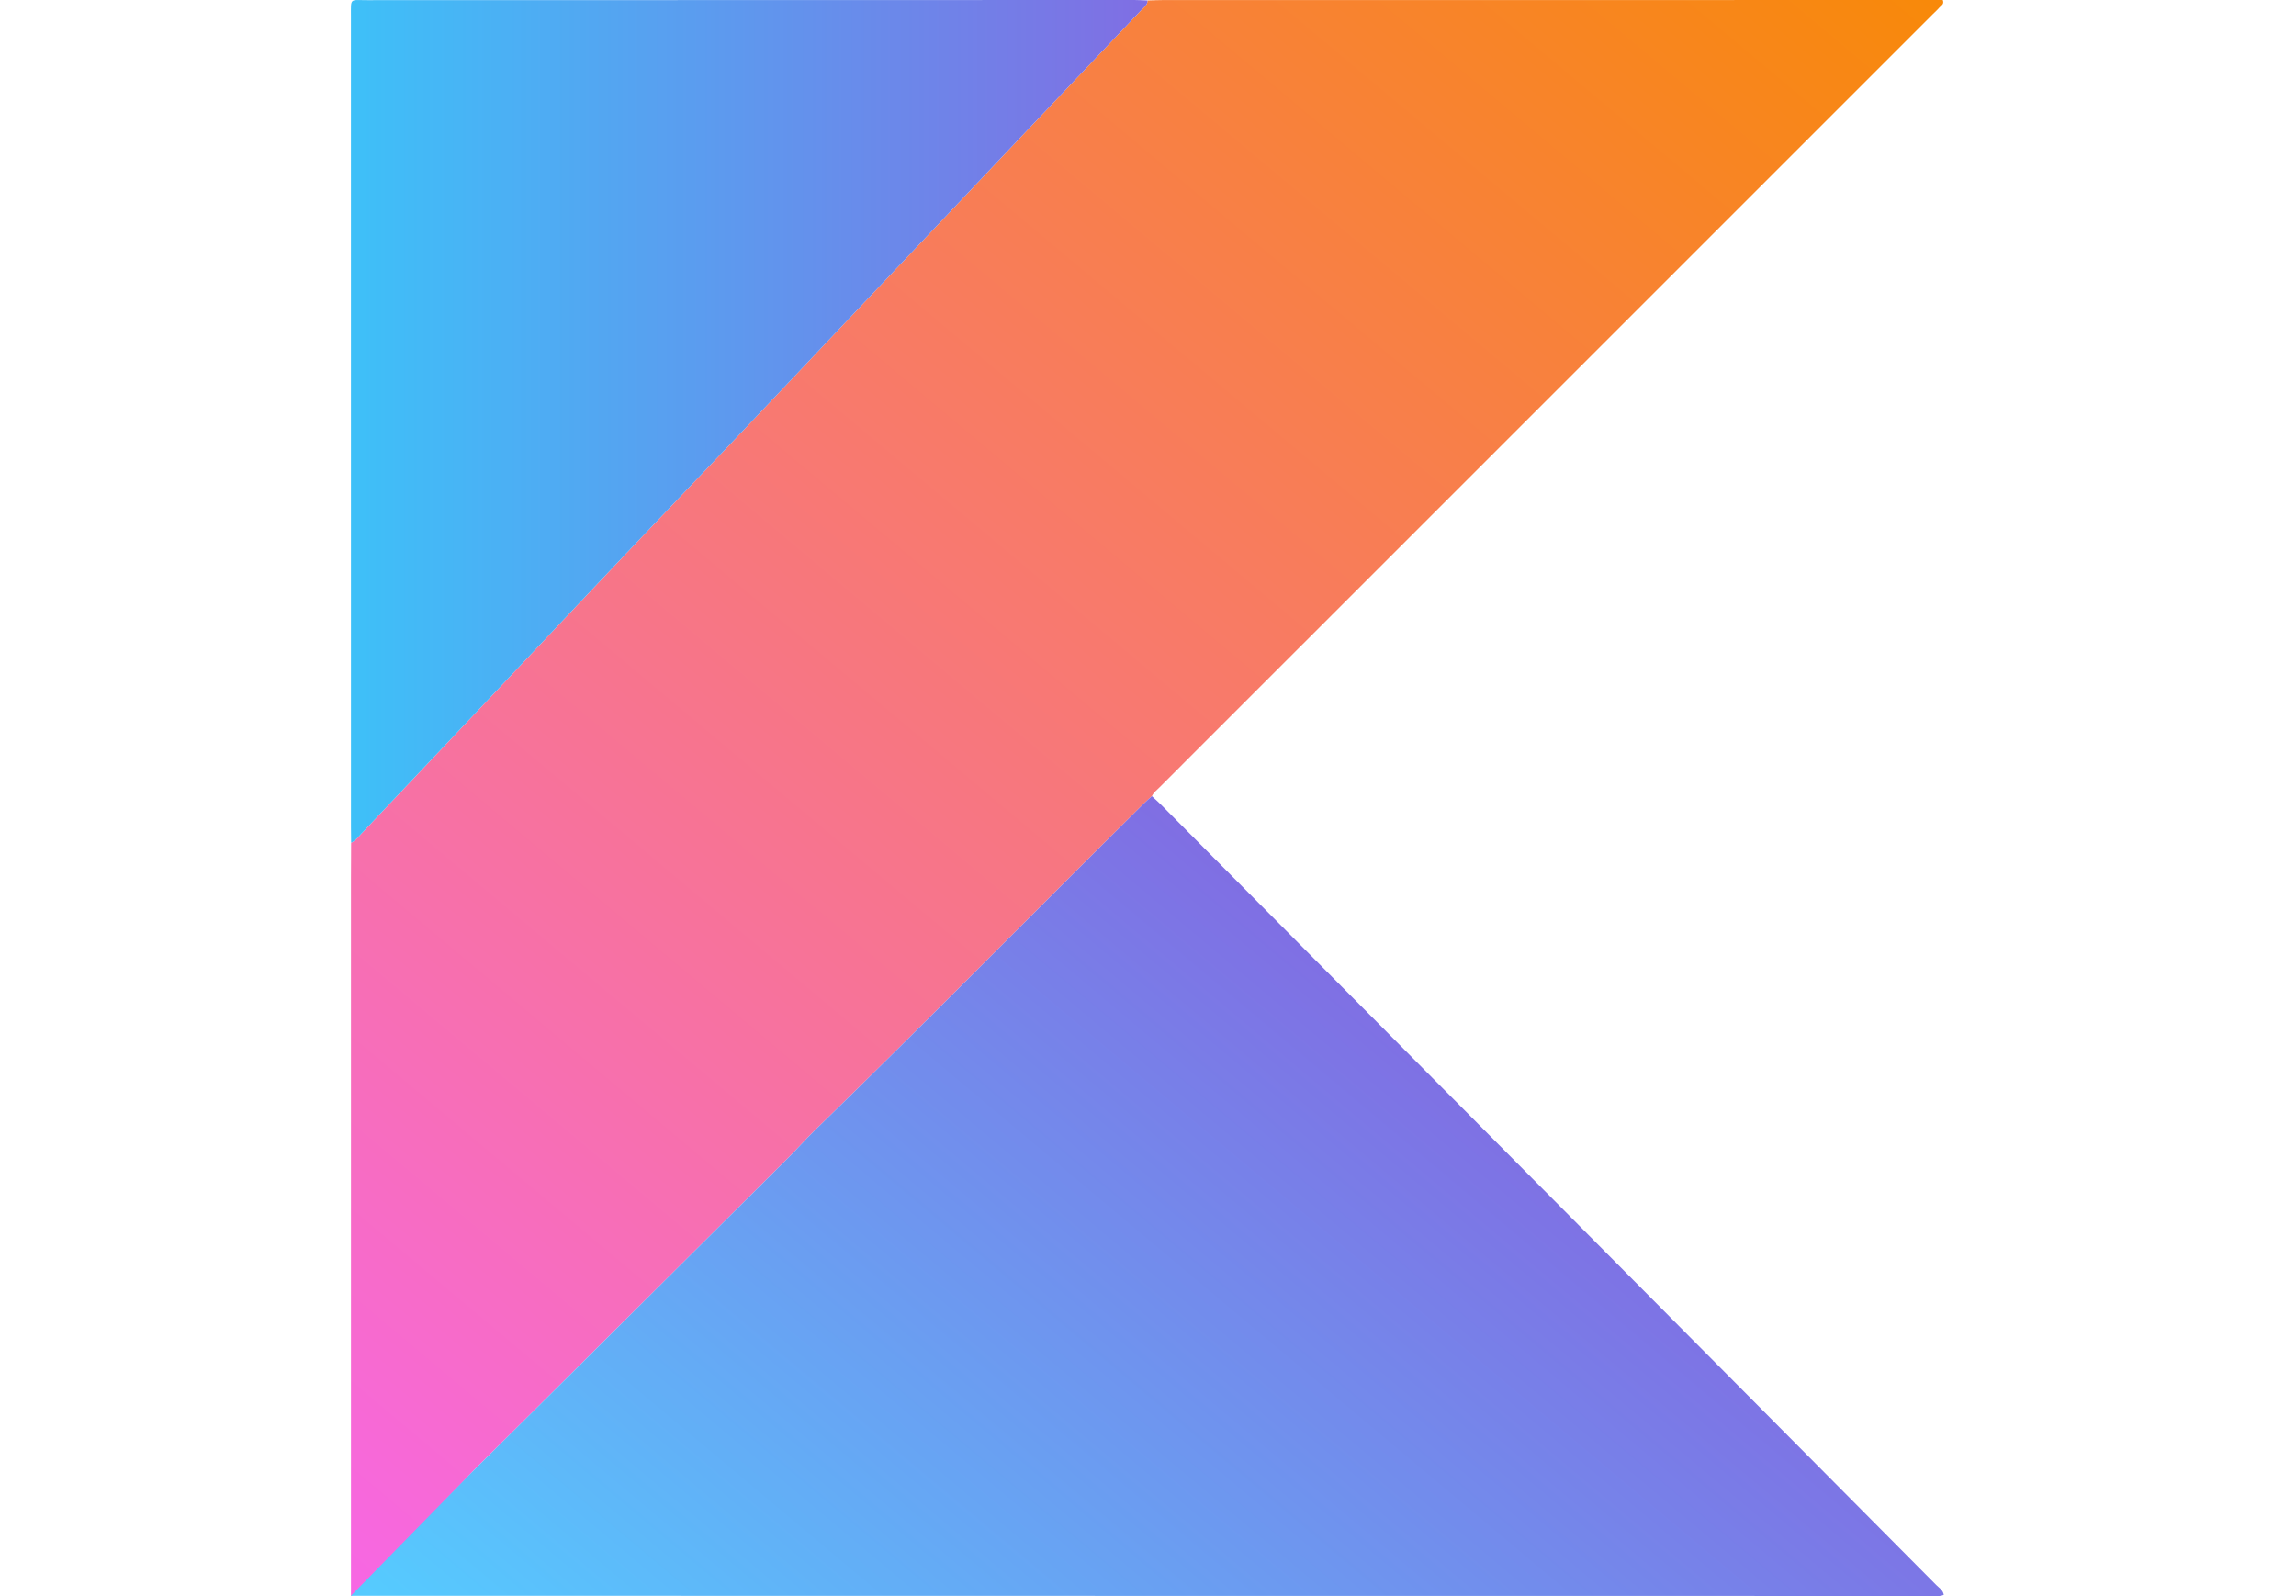
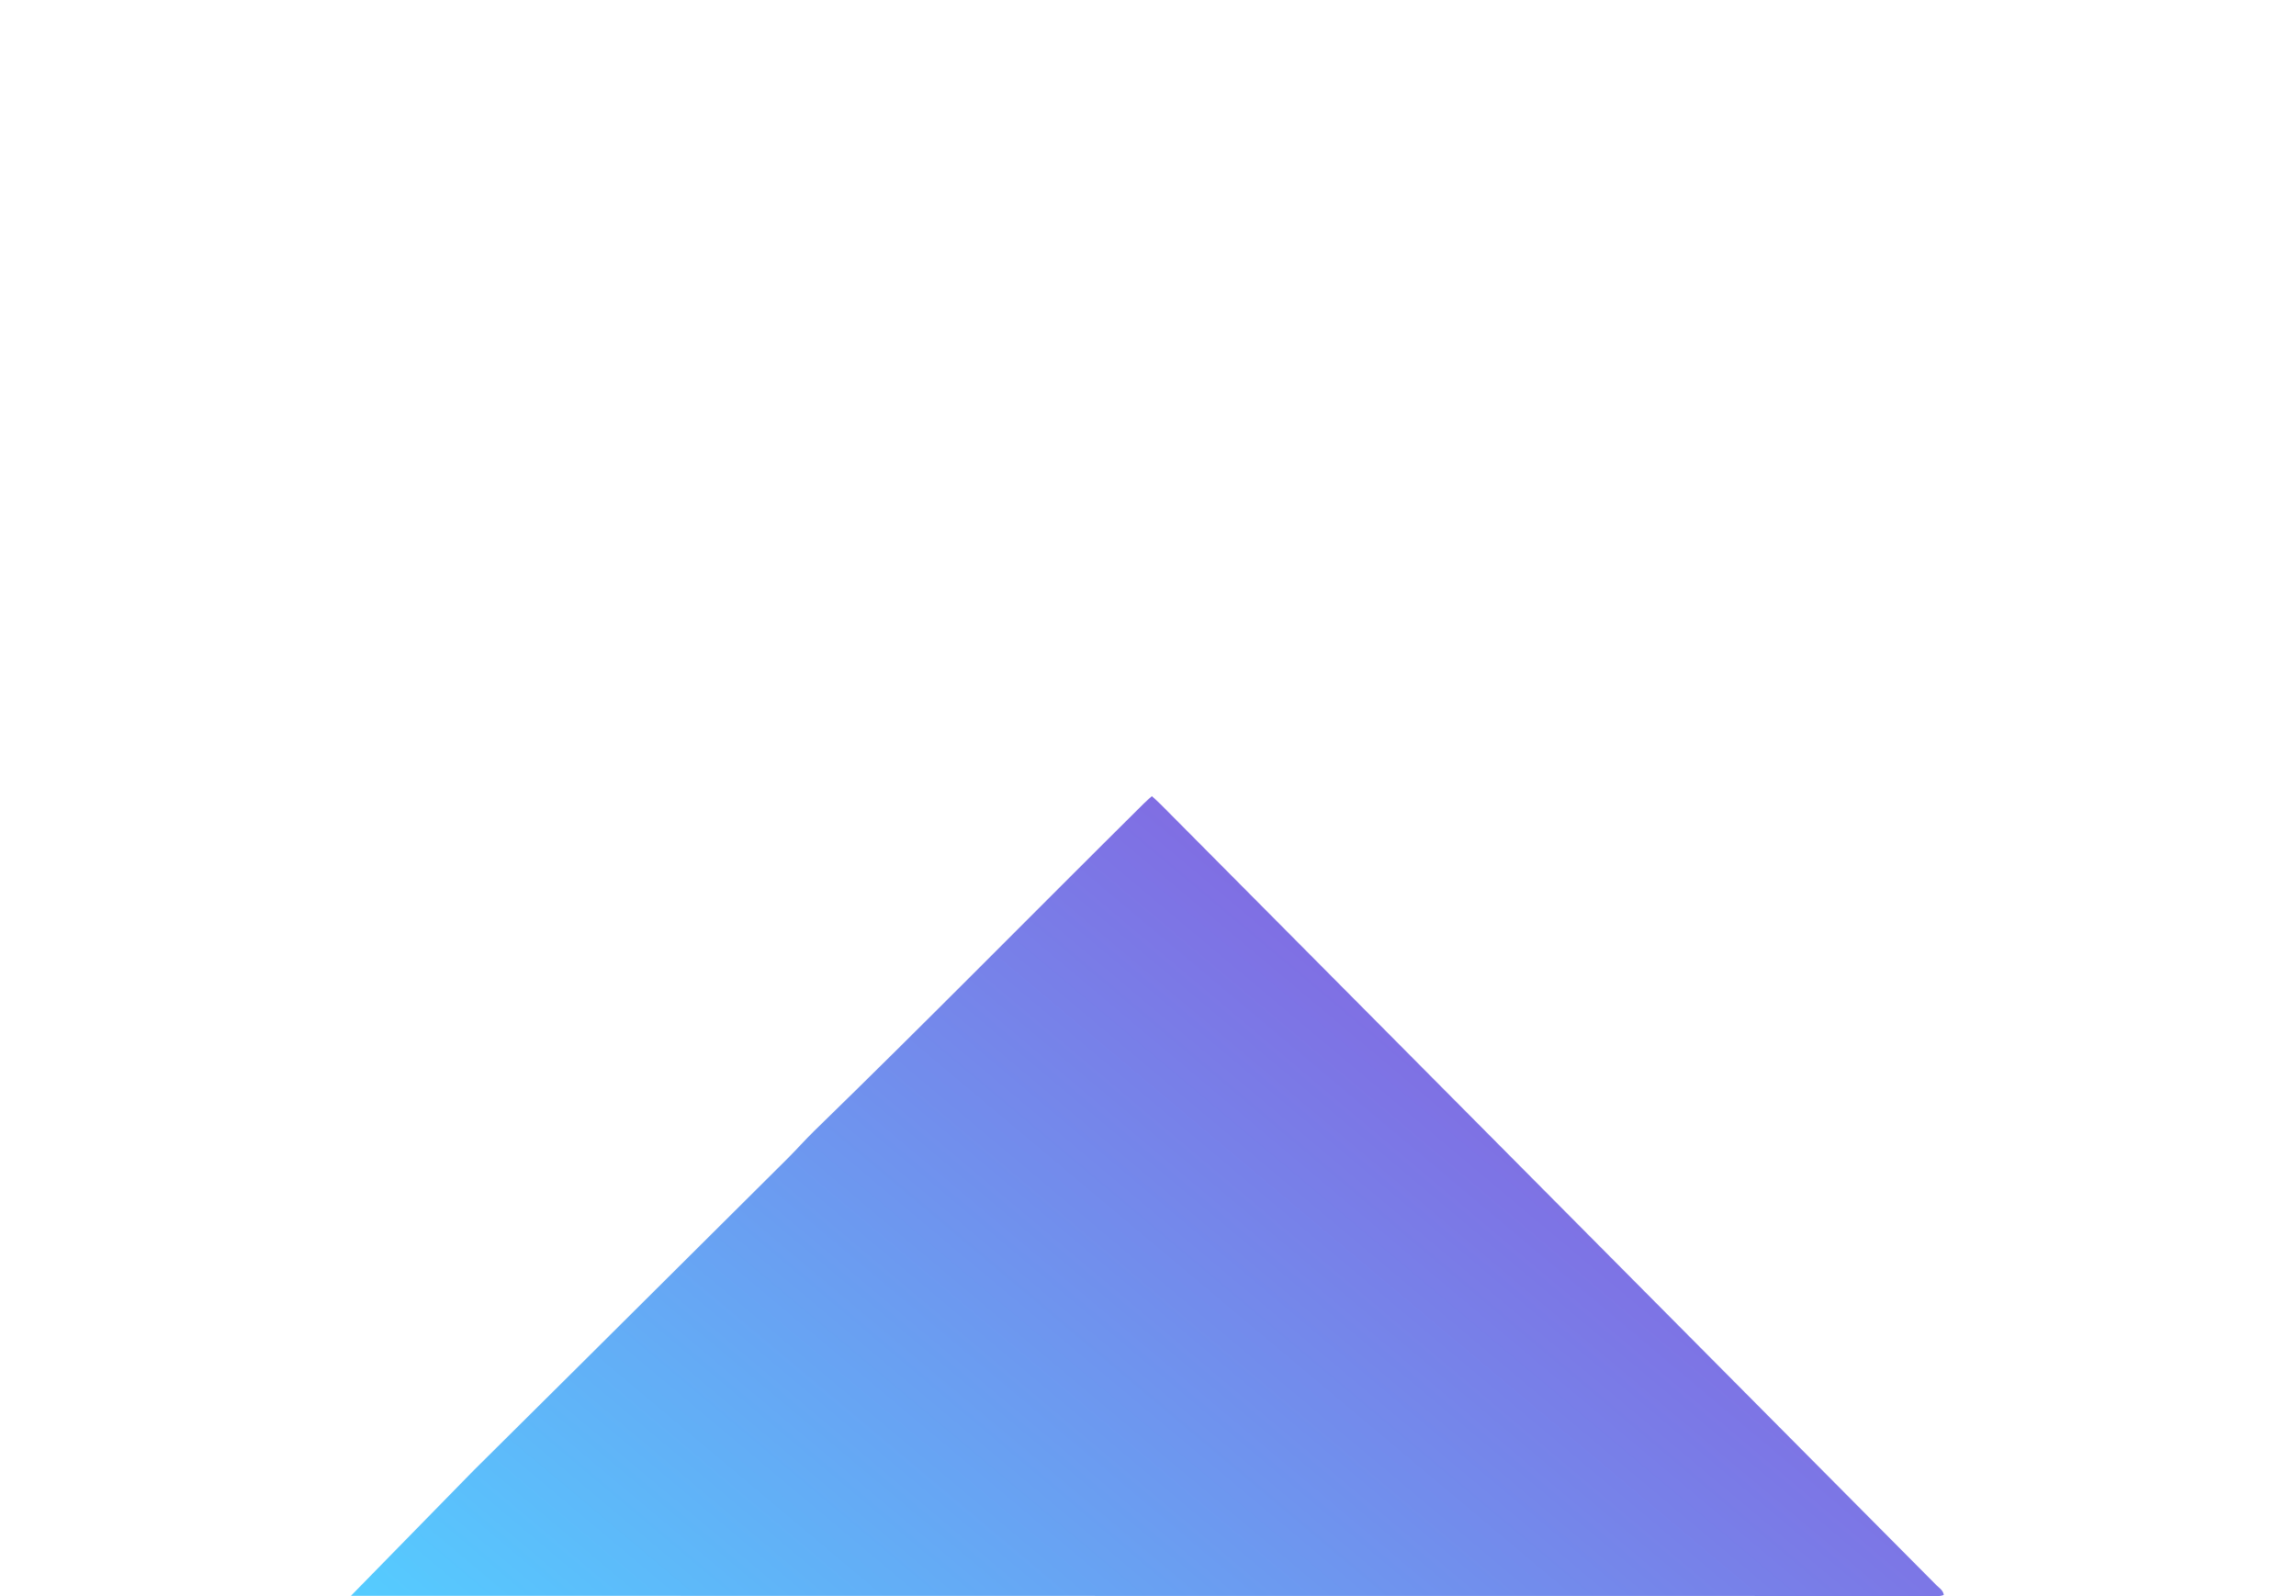
<svg xmlns="http://www.w3.org/2000/svg" width="1060" height="737" viewBox="0 0 1060 737" fill="none">
-   <path d="M162.027 405.697C162.027 400.176 162.072 394.661 162.094 389.14C164.172 388.168 165.487 386.338 166.995 384.747C185.083 365.654 203.159 346.55 221.219 327.434C243.213 304.147 265.158 280.815 287.185 257.555C304.488 239.285 321.907 221.132 339.22 202.879C360.093 180.868 380.91 158.807 401.75 136.768C413.979 123.843 426.209 110.917 438.444 97.991C446.004 90.005 453.547 82.009 461.112 74.029C483.03 50.918 504.963 27.824 526.858 4.691C528.079 3.404 529.809 2.354 529.776 0.215C532.351 0.149 534.926 0.022 537.502 0.022C655.348 0.011 773.195 0.011 891.042 0.011H896.939C897.734 1.995 896.165 2.52 895.424 3.404C894.479 4.526 893.363 5.509 892.324 6.548C799.876 98.991 707.428 191.434 614.979 283.877C595.079 303.777 575.174 323.677 555.268 343.576C548.637 350.202 542 356.823 535.391 363.471C534.097 364.77 532.589 365.891 531.787 367.616C530.566 368.726 529.295 369.793 528.124 370.953C477.315 421.32 427.159 472.343 375.87 522.223C371.659 526.323 367.774 530.755 363.608 534.906C331.395 566.974 299.155 599.016 266.921 631.057C250.994 646.884 235.062 662.711 219.108 678.51C217.969 679.638 164.089 736.541 162.027 737" fill="url(#paint0_linear_62_56)" />
  <path d="M219.107 678.505C235.062 662.706 250.994 646.884 266.92 631.051C299.16 599.01 331.395 566.969 363.607 534.9C367.774 530.75 371.659 526.318 375.87 522.218C427.159 472.332 477.315 421.314 528.123 370.948C529.295 369.788 530.56 368.721 531.787 367.61C533.136 368.854 534.534 370.047 535.827 371.352C655.238 491.542 774.648 611.743 894.032 731.96C895.269 733.209 897.01 734.132 897.408 736.414C895.297 737.293 893.087 736.906 890.959 736.906C754.129 736.906 617.295 736.89 480.465 736.868C376.782 736.851 162.021 736.818 162.021 736.818C162.021 736.818 217.964 679.627 219.102 678.5L219.107 678.505Z" fill="url(#paint1_linear_62_56)" />
-   <path d="M529.781 0.204C529.809 2.343 528.079 3.393 526.863 4.681C504.968 27.814 483.035 50.908 461.118 74.018C453.552 81.998 446.004 89.995 438.449 97.98C426.22 110.906 413.985 123.826 401.755 136.758C380.91 158.796 360.098 180.862 339.226 202.868C321.912 221.127 304.488 239.28 287.191 257.544C265.163 280.799 243.219 304.136 221.224 327.424C203.164 346.544 185.088 365.649 167.001 384.736C165.492 386.328 164.177 388.162 162.099 389.13C162.077 386.737 162.027 384.344 162.027 381.951C162.011 257.08 162.005 132.198 162.011 7.317C162.011 -1.122 161.397 0.077 169.515 0.072C287.583 0.028 405.651 0.011 523.719 0C525.742 0 527.759 0.133 529.781 0.204Z" fill="url(#paint2_linear_62_56)" />
  <defs>
    <linearGradient id="paint0_linear_62_56" x1="111.059" y1="694.227" x2="777.605" y2="-100.136" gradientUnits="userSpaceOnUse">
      <stop stop-color="#F767E4" />
      <stop offset="1" stop-color="#F88909" />
    </linearGradient>
    <linearGradient id="paint1_linear_62_56" x1="377.699" y1="917.791" x2="712.279" y2="519.057" gradientUnits="userSpaceOnUse">
      <stop stop-color="#55CCFF" />
      <stop offset="1" stop-color="#806EE3" />
    </linearGradient>
    <linearGradient id="paint2_linear_62_56" x1="162" y1="194.573" x2="529.781" y2="194.573" gradientUnits="userSpaceOnUse">
      <stop stop-color="#3EC0F8" />
      <stop offset="1" stop-color="#806EE3" />
    </linearGradient>
  </defs>
</svg>